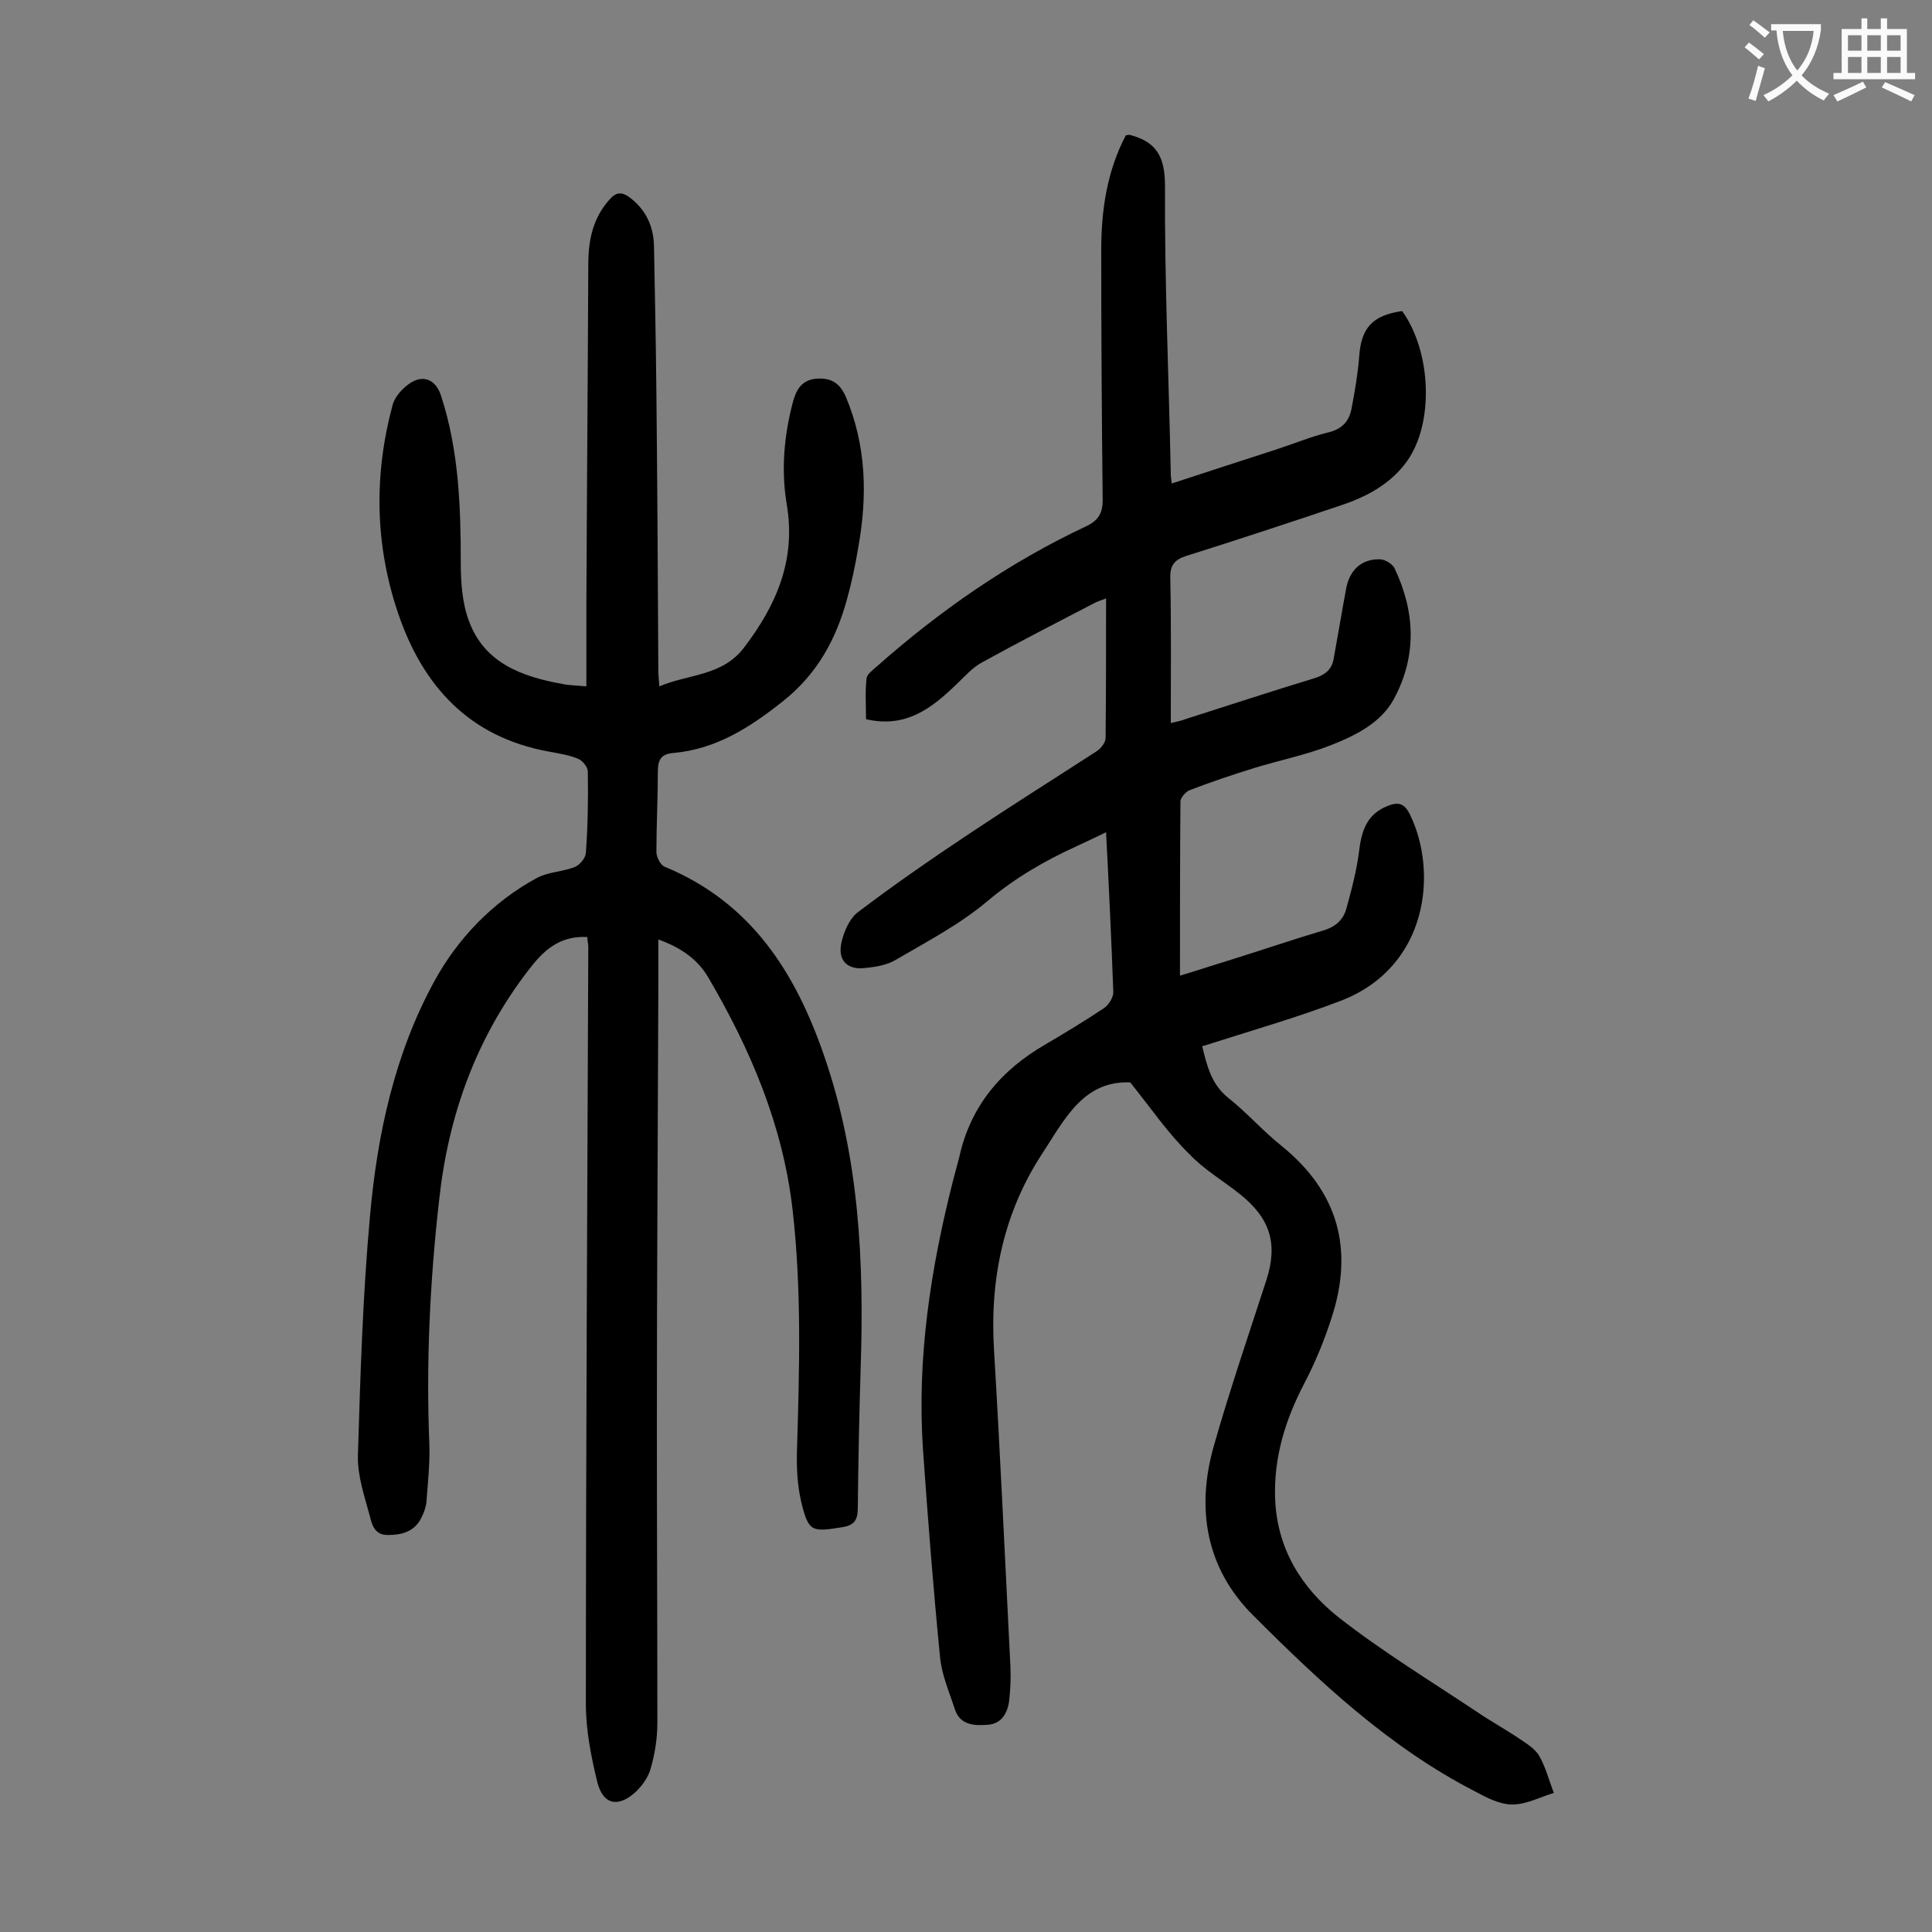
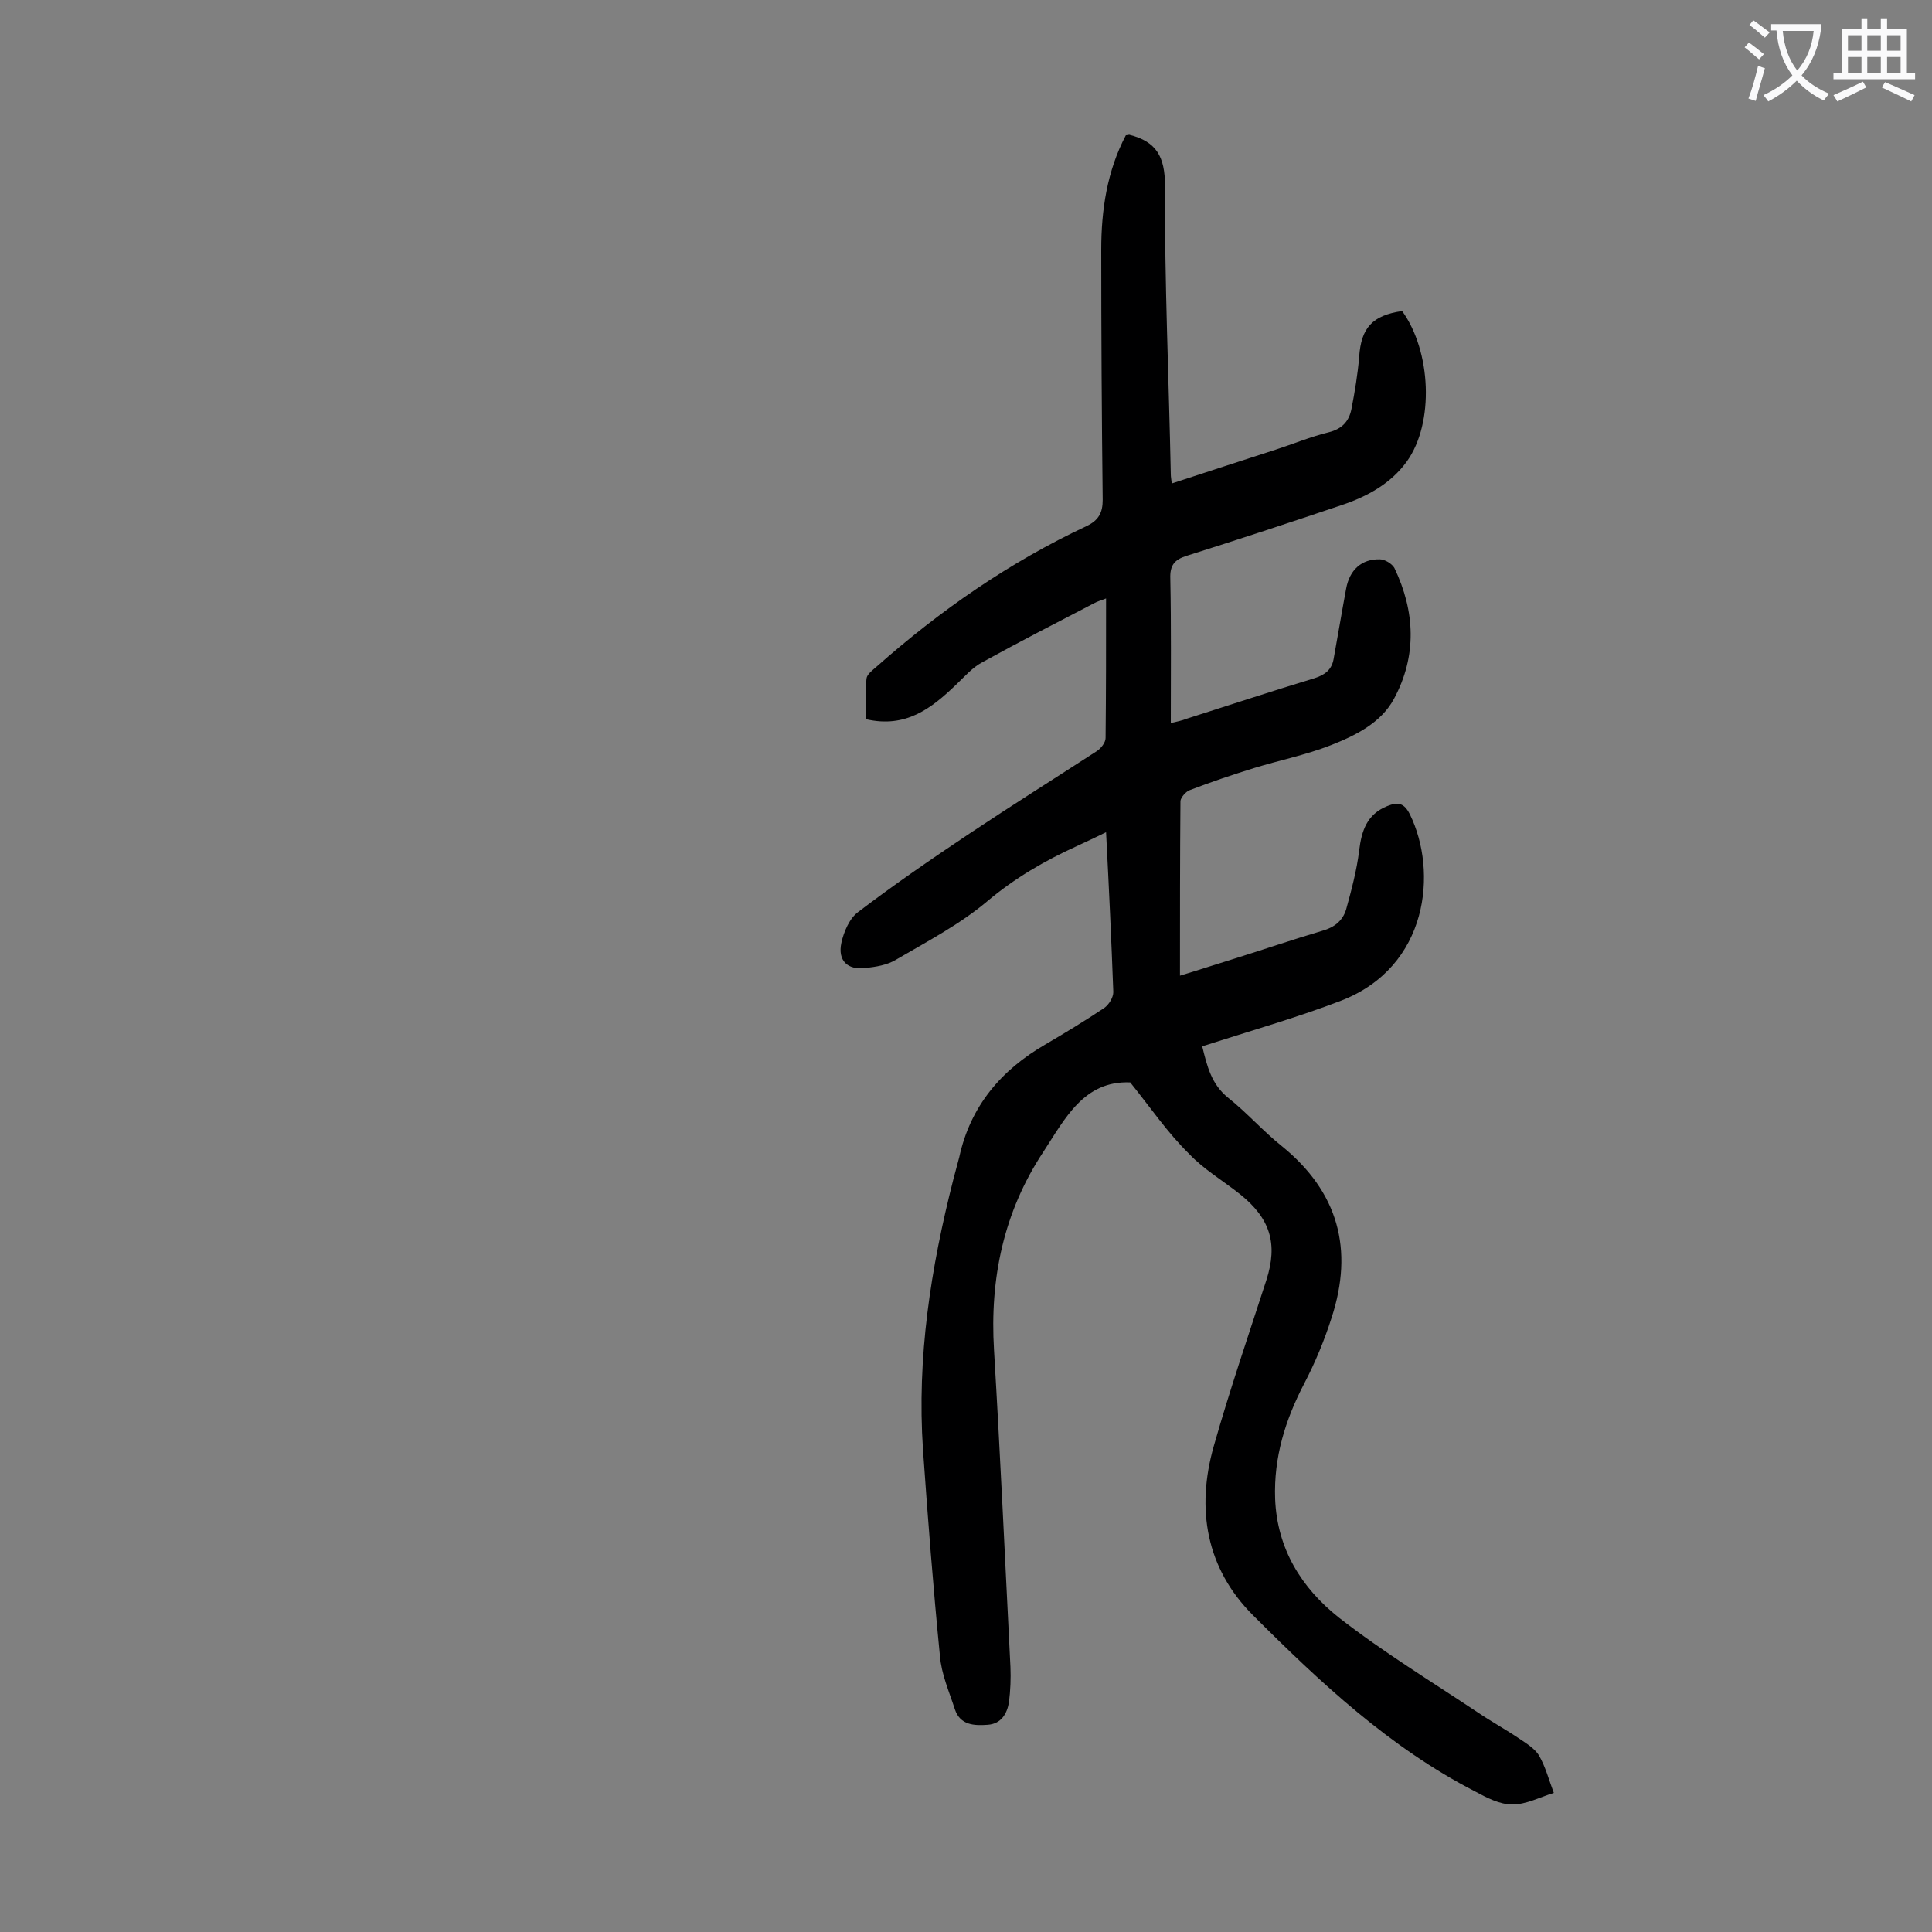
<svg xmlns="http://www.w3.org/2000/svg" enable-background="new 0 0 400 400" viewBox="0 0 400 400">
  <rect x="0" y="0" width="400" height="400" fill="#808080" stroke="none" />
  <path d="m234 224.1c-9.6-.4-13.5 7.5-18 14.4-8.2 12.4-11.1 26.2-10.2 41 1.3 21.8 2.3 43.7 3.4 65.6.1 2.4 0 4.9-.3 7.3-.4 2.4-1.6 4.5-4.4 4.7s-5.7.1-6.8-3.2c-1.2-3.7-2.8-7.3-3.1-11.1-1.4-14.2-2.5-28.4-3.5-42.6-1.3-19.1 1.6-37.7 6.3-56.1.4-1.5.8-3 1.2-4.5 2.3-10.6 8.7-18.1 17.9-23.4 4.1-2.4 8.2-4.9 12.1-7.5 1-.7 1.9-2.2 1.9-3.3-.4-10.8-.9-21.6-1.5-33.1-2.2 1.1-4.2 2-6.1 2.9-6.6 3-12.8 6.6-18.5 11.4s-12.4 8.3-18.9 12.1c-1.8 1.1-4.2 1.5-6.3 1.7-3.7.5-5.8-1.5-5-5.2.5-2.3 1.7-5.1 3.5-6.4 7.5-5.7 15.2-11 23-16.2 8.7-5.8 17.6-11.4 26.4-17.1.9-.6 1.8-1.8 1.8-2.7.1-9.5.1-19 .1-28.9-1 .4-1.8.6-2.5 1-7.7 4-15.5 8-23.1 12.2-2.1 1.1-3.7 3-5.5 4.7-5.1 4.9-10.4 9-18.6 7.1 0-2.7-.2-5.6.1-8.4.1-.9 1.2-1.7 2-2.4 13.2-11.7 27.6-21.7 43.6-29.2 2.5-1.2 3.3-2.8 3.3-5.4-.2-17.3-.3-34.5-.3-51.8 0-8.2 1.2-16.3 5.1-23.7.3 0 .5-.1.7-.1 5.6 1.4 7.4 4.5 7.4 10.6-.1 19.9.8 39.8 1.2 59.7 0 .5.1 1 .2 1.9 7.3-2.4 14.4-4.7 21.5-7 3.7-1.2 7.3-2.7 11-3.6 2.8-.7 4.2-2.3 4.7-4.8.7-3.6 1.3-7.2 1.6-10.8.4-6 2.7-8.6 8.9-9.5 6 8.3 6.7 23.1 1 31.1-3.3 4.6-8.2 7.3-13.6 9.1-10.7 3.6-21.3 7.1-32.1 10.5-2.5.8-3.4 2-3.3 4.7.2 9.8.1 19.7.1 29.9 1.3-.3 2.3-.5 3.3-.9 8.8-2.8 17.6-5.7 26.5-8.4 2.2-.7 3.5-1.8 3.9-3.9.9-4.9 1.7-9.8 2.6-14.6.7-3.9 3.2-6.2 7-6.1 1 0 2.5.9 3 1.8 4.3 9 4.7 18.2-.1 27.1-2.7 5-8 7.6-13.1 9.6s-10.6 3.1-15.8 4.7c-4.5 1.4-9 2.9-13.4 4.6-.8.3-1.8 1.5-1.9 2.2-.1 11.9-.1 23.9-.1 36.2 4-1.2 7.6-2.4 11.2-3.5 6.1-1.9 12.2-4 18.3-5.8 2.5-.7 4.2-2.1 4.9-4.4 1.1-4 2.2-8.1 2.7-12.2s1.6-7.5 5.8-9.2c2.2-.9 3.5-.7 4.7 1.7 5.8 11.8 3.9 31.6-14.3 38.6-8.6 3.3-17.6 5.9-26.4 8.7-.7.2-1.4.5-2.3.7 1 4.1 1.9 7.9 5.4 10.7 3.9 3.1 7.2 6.9 11.1 10 11.7 9.5 14.9 21.4 10.3 35.5-1.5 4.7-3.4 9.3-5.7 13.7-3.9 7.5-6.3 15.2-6 23.8.4 10.4 5.5 18.5 13.2 24.6 9.1 7.1 19.1 13.2 28.7 19.6 2.8 1.9 5.9 3.6 8.7 5.5 1.5 1 3.1 2 4 3.4 1.4 2.4 2.1 5.2 3.1 7.8-2.9.9-5.7 2.4-8.6 2.4-2.6 0-5.3-1.4-7.7-2.7-17.7-9.1-32.1-22.6-46-36.5-9.7-9.7-11.8-22-8.1-35 3.3-11.6 7.2-23 10.9-34.4 2.4-7.5.8-12.7-5.4-17.7-3.5-2.8-7.6-5.2-10.6-8.4-4.5-4.4-8-9.6-12.2-14.8z" fill="#000001" />
-   <path d="m121.6 194c-5.9-.3-9.2 2.9-12.3 7-10.8 14.1-16.5 30-18.4 47.6-1.9 16.8-2.7 33.7-2 50.6.1 3.8-.3 7.7-.6 11.6-.1 1.3-.6 2.6-1.2 3.7-1.4 2.6-3.9 3.3-6.7 3.3-2.8.1-3.4-2.1-3.8-3.8-1.1-4.1-2.6-8.4-2.5-12.6.5-16.6 1-33.1 2.5-49.6 1.5-16.9 5.1-33.6 13.3-48.6 4.8-8.8 12-16.4 21.2-21.4 2.4-1.3 5.4-1.3 7.9-2.3 1-.4 2.2-1.8 2.3-2.9.4-5.6.5-11.3.4-16.9 0-.9-1.1-2.2-2-2.6-1.9-.8-4-1.1-6.1-1.5-16.5-3-26.1-13.6-31.2-28.7-4.8-14.2-5-28.7-1.1-43.1.5-1.8 2.2-3.6 3.8-4.6 2.8-1.7 5.2-.4 6.2 2.7 3.7 11.3 4.1 23 4.1 34.7 0 4 .3 8.3 1.7 12 3.2 8.7 11 11.5 19.3 13 1.4.3 2.8.3 5 .5 0-5.5 0-10.9 0-16.3.1-23.7.3-47.3.4-71 0-5 .9-9.6 4.4-13.5 1.4-1.6 2.6-1.6 4.2-.4 3.3 2.5 4.9 5.9 5 10 .2 10.2.4 20.3.5 30.5.2 19.1.3 38.3.4 57.4 0 .9.1 1.7.2 3.3 6.2-2.6 13.1-2.1 17.6-8.1 6.7-8.8 10.7-18.1 8.8-29.5-1.2-7.1-.6-14.3 1.3-21.4.7-2.5 1.8-4.4 4.8-4.7 3-.2 4.8.8 6.1 3.7 4.3 10.2 4.5 20.6 2.6 31.2-.6 3.7-1.4 7.4-2.4 11-2.3 8.2-6.1 15.2-13.1 20.8-6.9 5.5-13.9 10-22.8 10.8-2.6.2-3.2 1.5-3.2 3.9 0 5.5-.3 11.1-.3 16.6 0 1 .8 2.6 1.6 3 18 7.4 27.2 21.9 33.2 39.4 7.2 20.9 8.2 42.4 7.5 64.1-.3 9.7-.5 19.5-.6 29.2 0 2.5-.6 3.7-3.3 4.1-6.2 1-6.9 1-8.4-5.2-.8-3.4-1-7-.9-10.5.5-16.7 1-33.4-.9-50-2-17.5-8.7-33.2-17.5-48.2-2.2-3.7-5.6-6.1-10.3-7.8v10.3c-.1 30-.3 59.9-.3 89.9 0 20.7.1 41.3.1 62 0 3.2-.5 6.4-1.4 9.5-.5 1.8-1.8 3.6-3.2 4.9-3.6 3.2-6.6 2.5-7.8-2-1.3-5.3-2.4-10.8-2.4-16.3 0-52.3.3-104.6.5-156.9 0-.4-.2-1.2-.2-1.9z" fill="#000001" />
  <g fill="#fafafb">
    <path d="m362.1 8.8c1.1.8 2.1 1.6 3.1 2.4l-1 1.1c-1.3-1.1-2.3-2-3-2.5zm1.9 4.8c.5.2.9.4 1.4.5-.6 2.3-1.3 4.5-1.9 6.8l-1.5-.5c.8-2.1 1.4-4.3 2-6.8zm-1-9.4c1.3.9 2.4 1.8 3.4 2.5l-1 1.1c-1.4-1.2-2.4-2.1-3.2-2.6zm3.7 2.2v-1.4h10.3v1.2c-.5 3.6-1.8 6.8-4 9.4 1.5 1.6 3.4 2.8 5.7 3.8-.3.4-.7.8-1.1 1.4-2.3-1.1-4.1-2.5-5.6-4.1-1.6 1.6-3.6 3.1-5.9 4.3-.3-.5-.7-.9-1-1.3 2.4-1.1 4.4-2.5 6-4.1-1.9-2.5-3-5.6-3.3-9.3h-1.1zm8.8 0h-6.4c.3 3.3 1.3 6 3 8.2 2-2.3 3.1-5.1 3.4-8.2z" />
    <path d="m385.3 3.8h1.3v2.2h2.8v-2.2h1.3v2.2h4.1v9.1h1.7v1.3h-16.9v-1.3h1.7v-9.1h4.1v-2.2zm.4 13.1.7 1.2c-1.8.9-3.8 1.9-6 2.9-.2-.4-.5-.8-.8-1.3 2.3-1 4.3-1.9 6.1-2.8zm-3.1-6.4h2.8v-3.2h-2.8zm0 4.6h2.8v-3.3h-2.8zm4-4.6h2.8v-3.2h-2.8zm0 4.6h2.8v-3.3h-2.8zm3.7 1.9c2.1.9 4.1 1.8 6.1 2.7l-.7 1.3c-2.2-1.1-4.2-2-6.1-2.9zm3.2-9.7h-2.8v3.2h2.8zm-2.8 7.8h2.8v-3.3h-2.8z" />
  </g>
</svg>